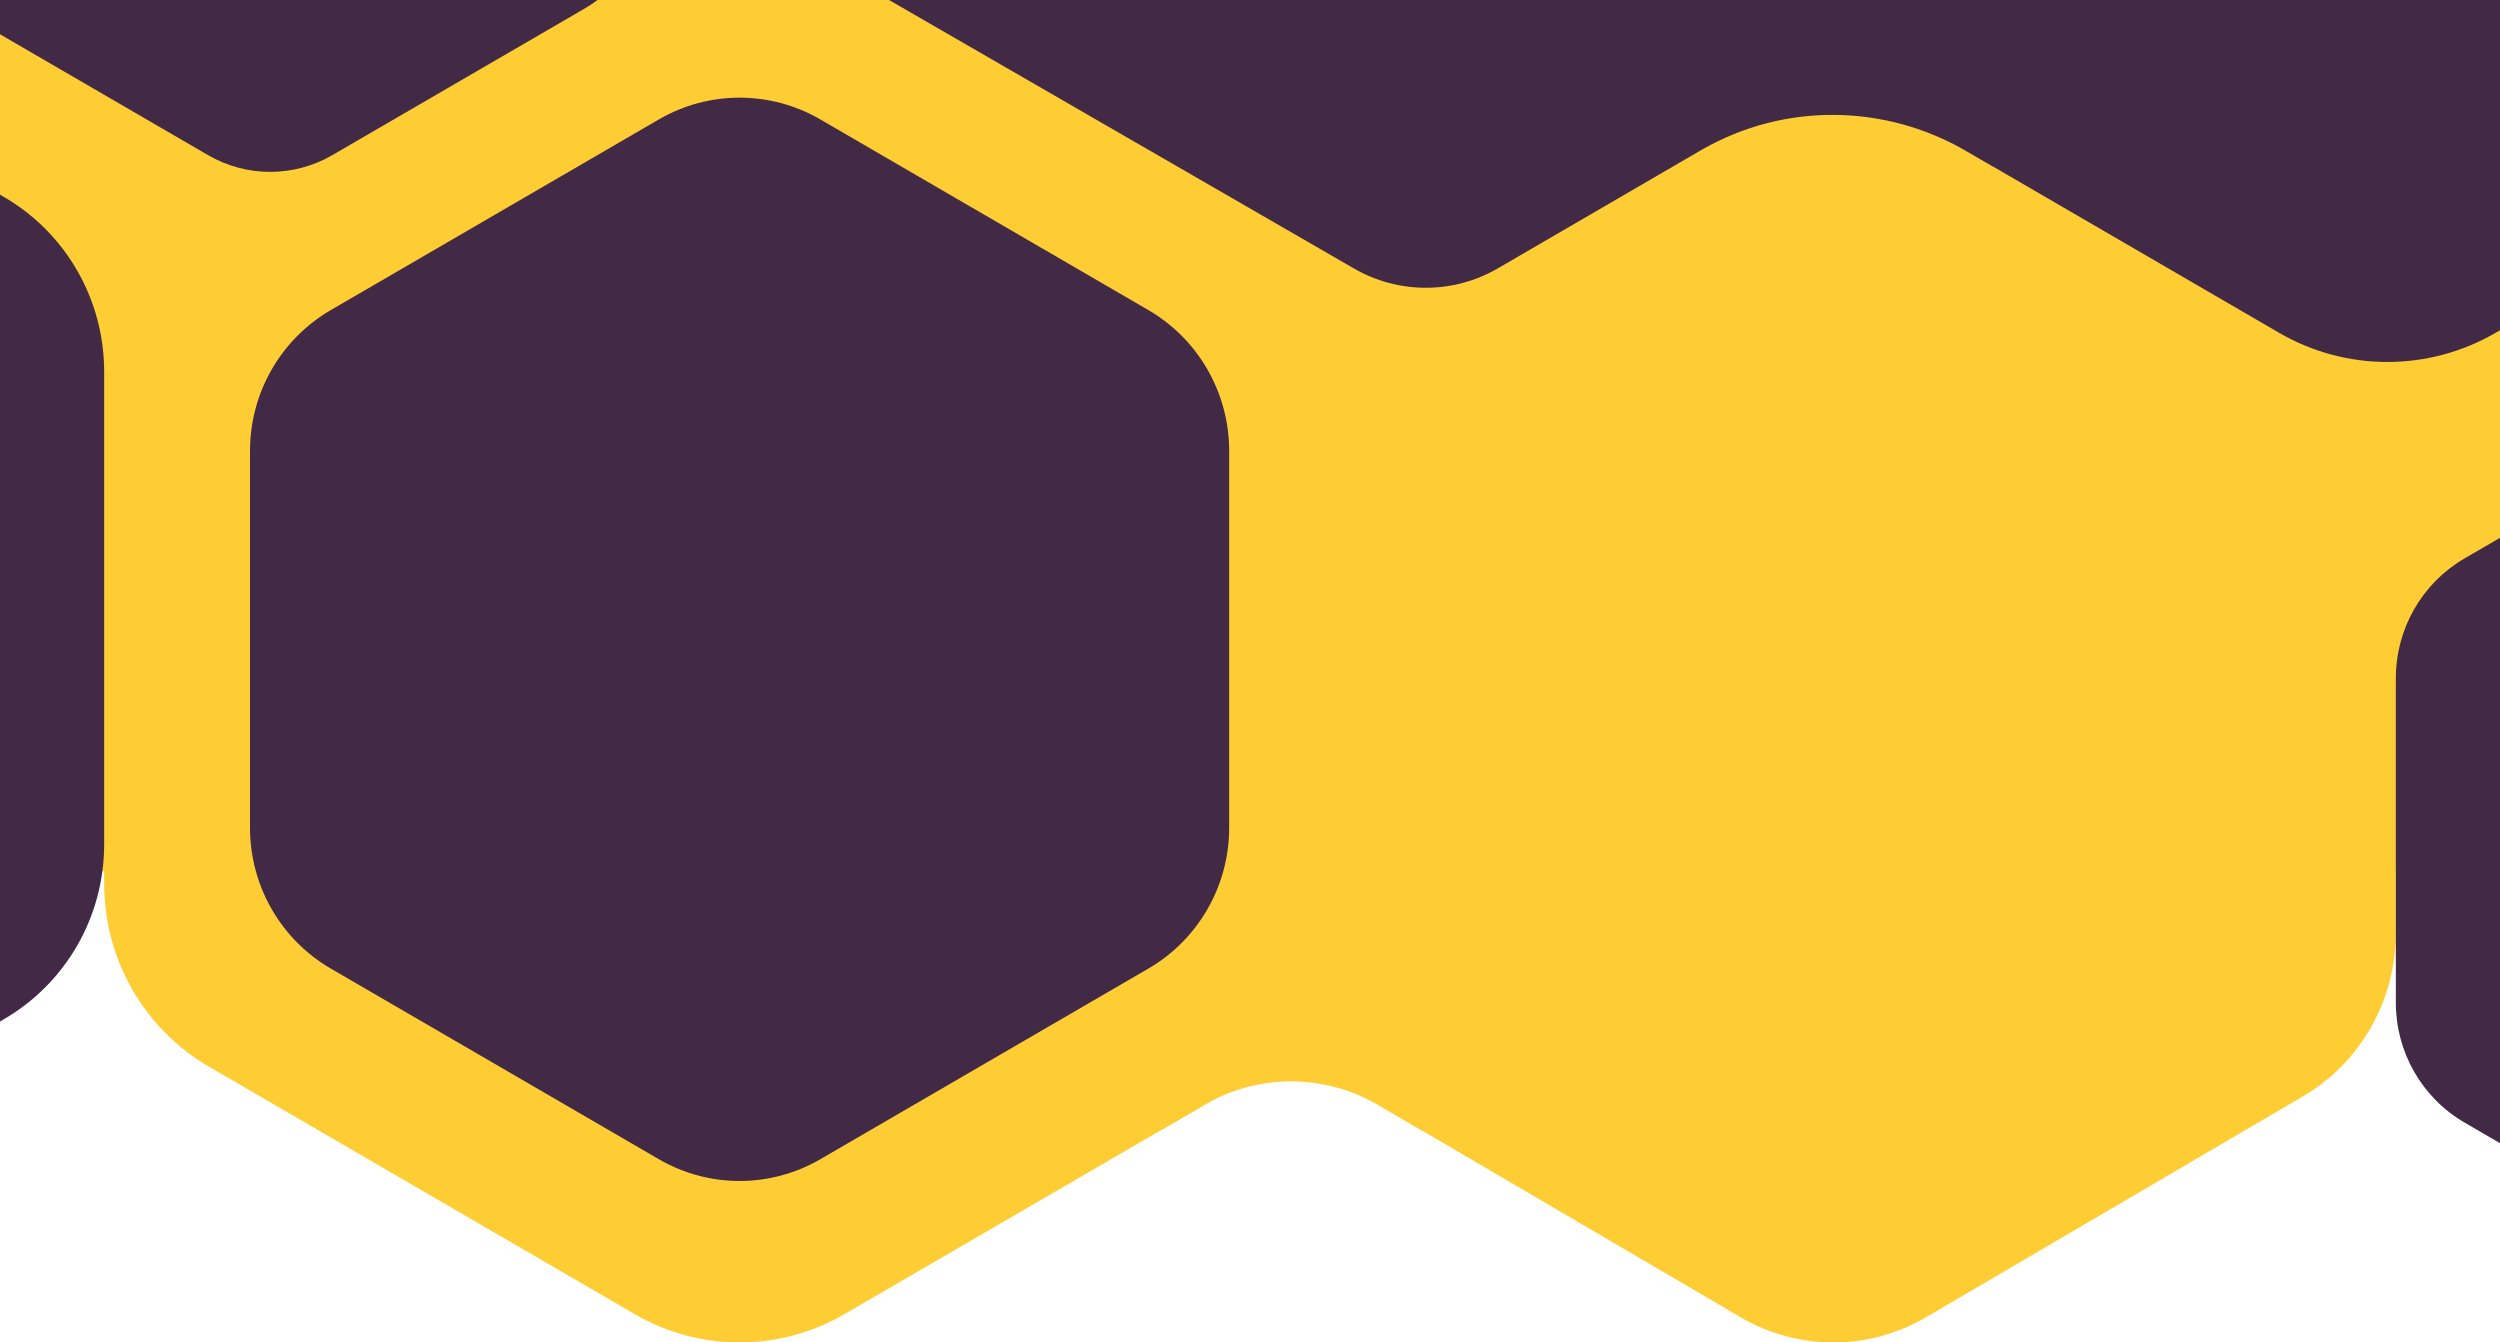
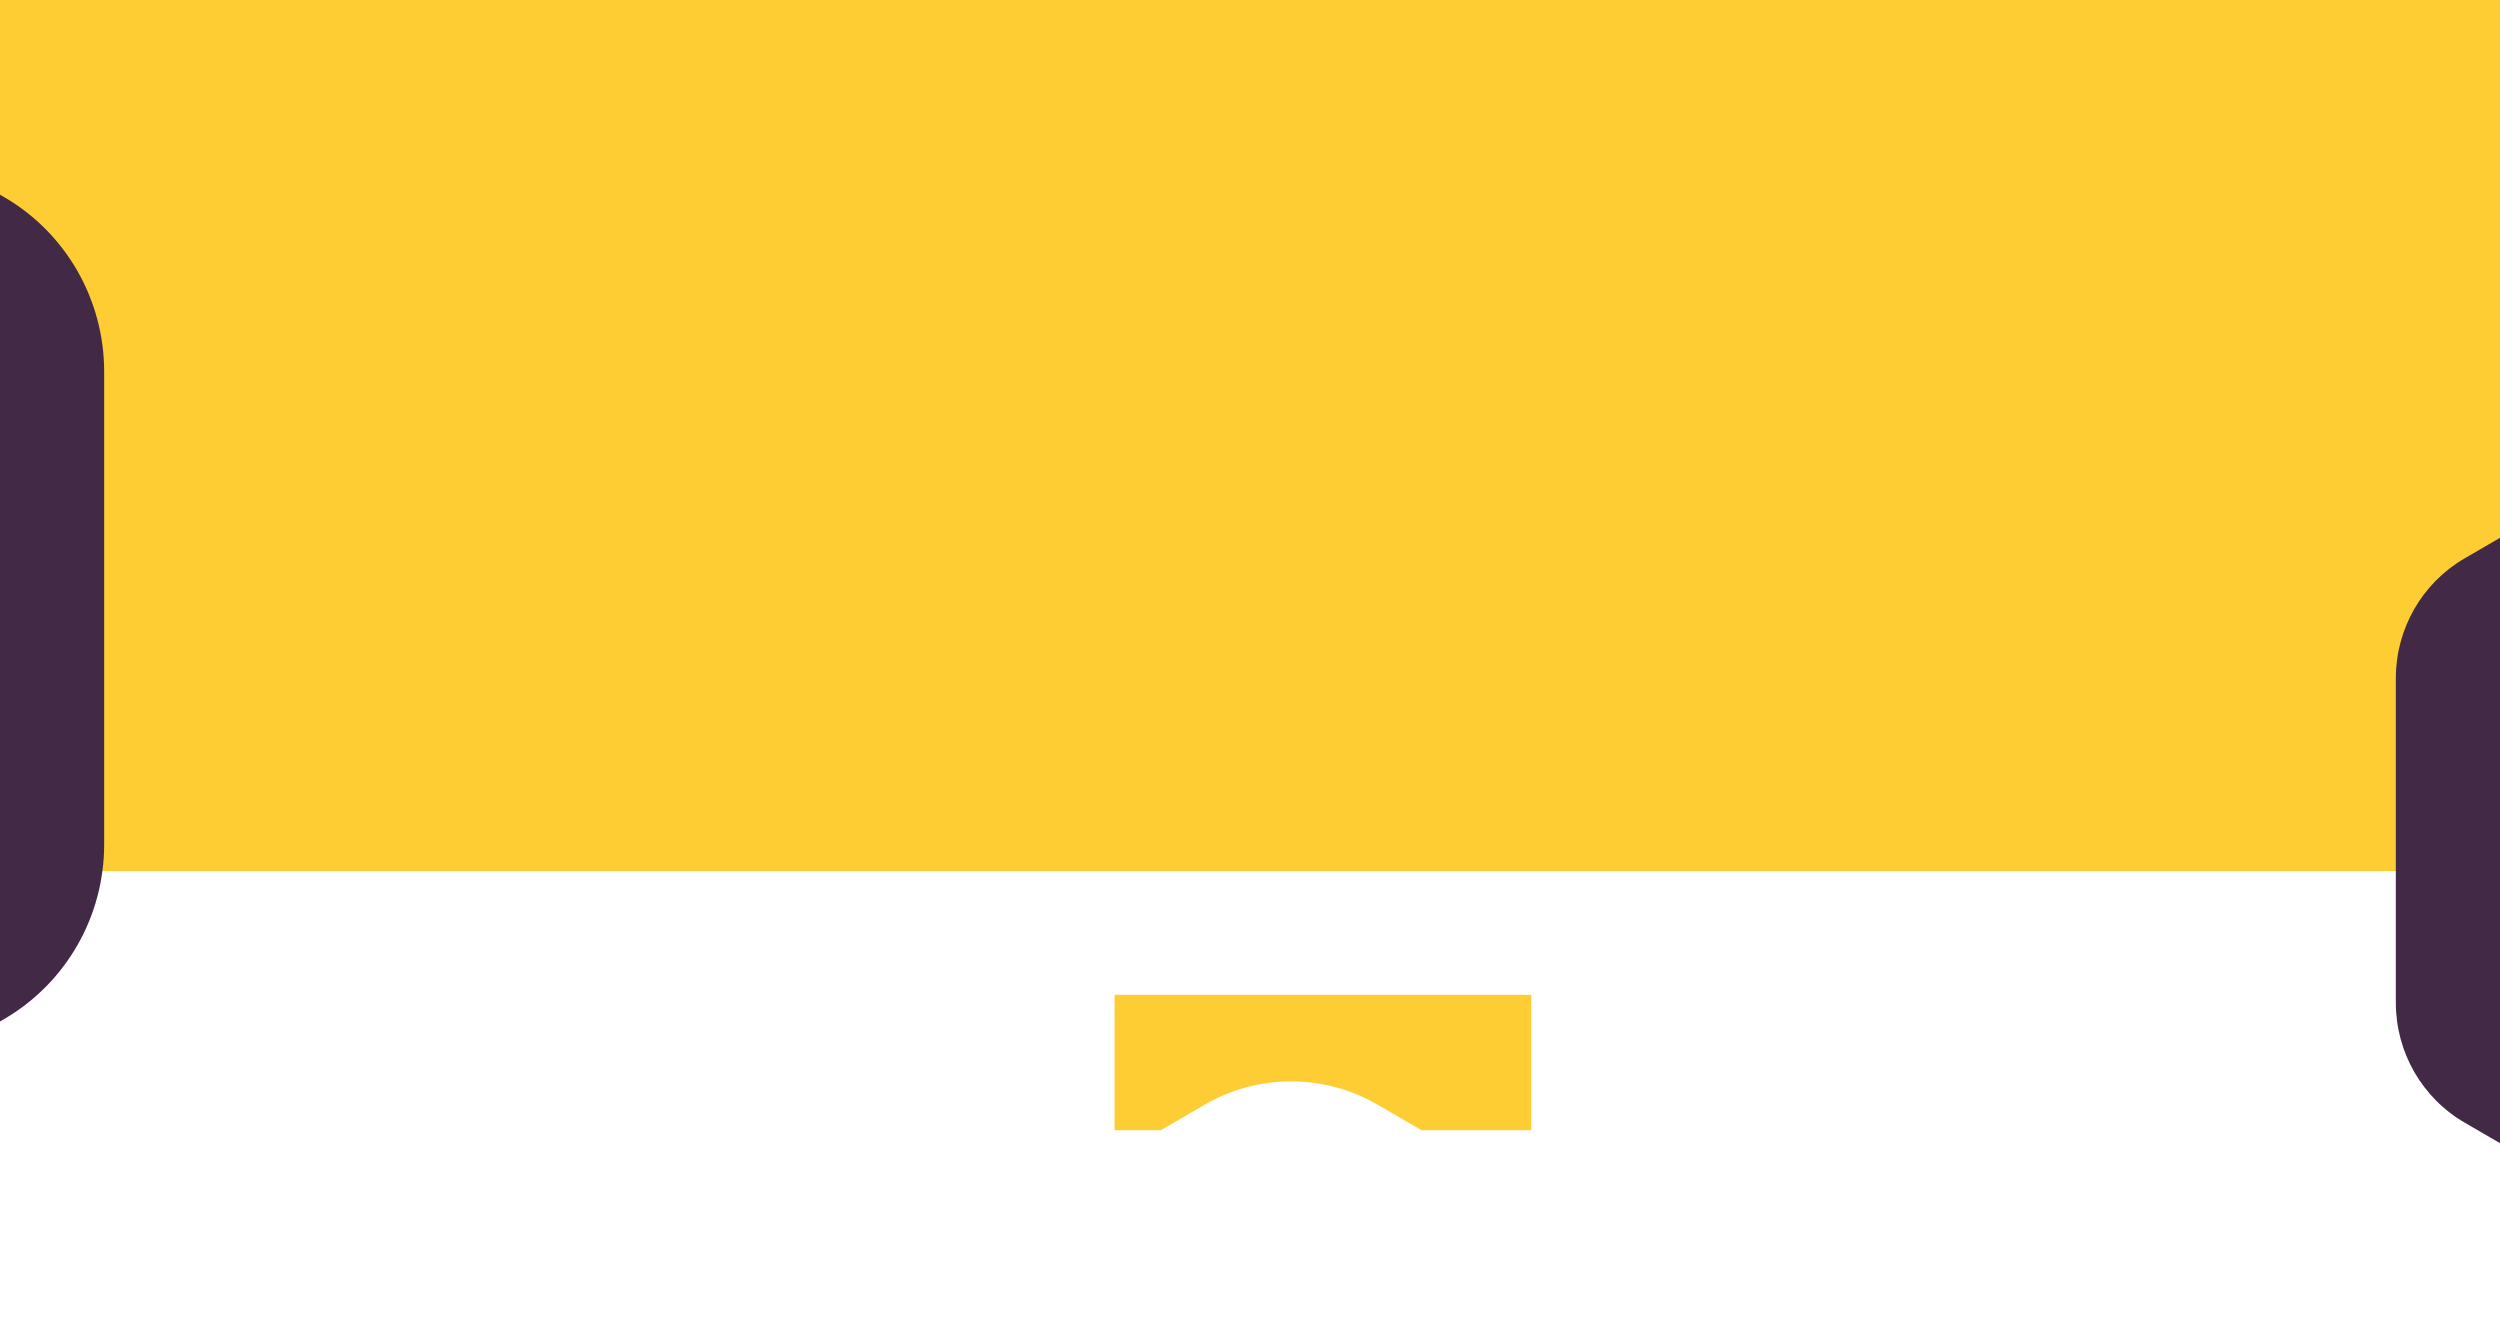
<svg xmlns="http://www.w3.org/2000/svg" width="1920" height="1031" viewBox="0 0 1920 1031" fill="none">
  <rect width="1920" height="669" fill="#FECD34" />
-   <path d="M1336.74 98.383C1380.84 72.539 1435.16 72.539 1479.26 98.383L1768.74 268.043C1812.84 293.888 1840 341.651 1840 393.34V716.66C1840 768.349 1812.84 816.112 1768.74 841.957L1479.26 1011.62C1435.16 1037.46 1380.84 1037.46 1336.74 1011.62L1047.26 841.957C1003.16 816.112 976 768.349 976 716.66V393.34C976 341.651 1003.16 293.888 1047.26 268.043L1336.74 98.383Z" fill="#FECD34" />
-   <path d="M487.501 -27.285C537.314 -56.238 598.686 -56.238 648.499 -27.285L975.501 162.784C1025.31 191.738 1056 245.247 1056 303.154V678.846C1056 736.753 1025.31 790.262 975.501 819.216L648.499 1009.28C598.686 1038.24 537.314 1038.24 487.501 1009.28L160.499 819.216C110.686 790.262 80 736.753 80 678.846V303.154C80 245.247 110.686 191.738 160.499 162.784L487.501 -27.285Z" fill="#FECD34" />
  <path fill-rule="evenodd" clip-rule="evenodd" d="M891.519 868H856V764H1176V868H1091.69L1058.17 848.5C1017.13 824.63 966.409 824.437 925.374 848.307L891.519 868Z" fill="#FECD34" />
  <path d="M2107.21 304.237C2139.88 285.254 2180.12 285.254 2212.79 304.237L2427.21 428.853C2459.88 447.836 2480 482.918 2480 520.884V770.116C2480 808.082 2459.88 843.164 2427.21 862.147L2212.79 986.763C2180.12 1005.75 2139.88 1005.75 2107.21 986.763L1892.79 862.147C1860.12 843.164 1840 808.082 1840 770.116V520.884C1840 482.918 1860.12 447.836 1892.79 428.853L2107.21 304.237Z" fill="#422A47" />
  <path d="M-462.87 -30.255C-415.303 -57.915 -356.697 -57.915 -309.13 -30.255L3.13 151.323C50.697 178.983 80 230.102 80 285.422V648.578C80 703.898 50.697 755.017 3.13 782.677L-309.13 964.255C-356.697 991.915 -415.303 991.915 -462.87 964.255L-775.13 782.677C-822.697 755.017 -852 703.898 -852 648.578V285.422C-852 230.102 -822.697 178.983 -775.13 151.323L-462.87 -30.255Z" fill="#422A47" />
-   <path fill-rule="evenodd" clip-rule="evenodd" d="M1750.28 -820.553C1801.78 -850.482 1865.22 -850.482 1916.72 -820.553L2254.78 -624.077C2306.28 -594.147 2338 -538.835 2338 -478.976V-86.024C2338 -26.165 2306.28 29.147 2254.78 59.077L1916.72 255.553C1865.22 285.482 1801.78 285.482 1750.28 255.553L1530.81 128H1530.64L1510 116C1447.42 79.609 1370.44 78.826 1307.63 114.626L1150.43 206.042C1116.13 225.986 1073.87 225.986 1039.57 206.042L636 -27L748 -283.425C748 -323.314 779.128 -360.172 813.426 -380.116L1039.57 -511.042C1073.87 -530.986 1116.13 -530.986 1150.43 -511.042L1329 -407.2V-478.976C1329 -538.835 1360.72 -594.147 1412.22 -624.077L1750.28 -820.553Z" fill="#422A47" />
-   <path d="M159.745 -498.124C189.296 -515.292 225.704 -515.292 255.255 -498.124L449.245 -385.427C478.796 -368.259 497 -336.533 497 -302.198V-76.802C497 -42.468 478.796 -10.741 449.245 6.427L255.255 119.124C225.704 136.292 189.296 136.292 159.745 119.124L-34.245 6.427C-63.796 -10.741 -82 -42.468 -82 -76.802V-302.198C-82 -336.533 -63.796 -368.259 -34.245 -385.427L159.745 -498.124Z" fill="#422A47" />
-   <path d="M505.976 91.729C544.357 69.424 591.643 69.424 630.024 91.729L881.976 238.152C920.357 260.457 944 301.679 944 346.289V635.711C944 680.321 920.357 721.543 881.976 743.848L630.024 890.271C591.643 912.576 544.357 912.576 505.976 890.271L254.024 743.848C215.643 721.543 192 680.321 192 635.711V346.289C192 301.679 215.643 260.457 254.024 238.152L505.976 91.729Z" fill="#422A47" />
</svg>